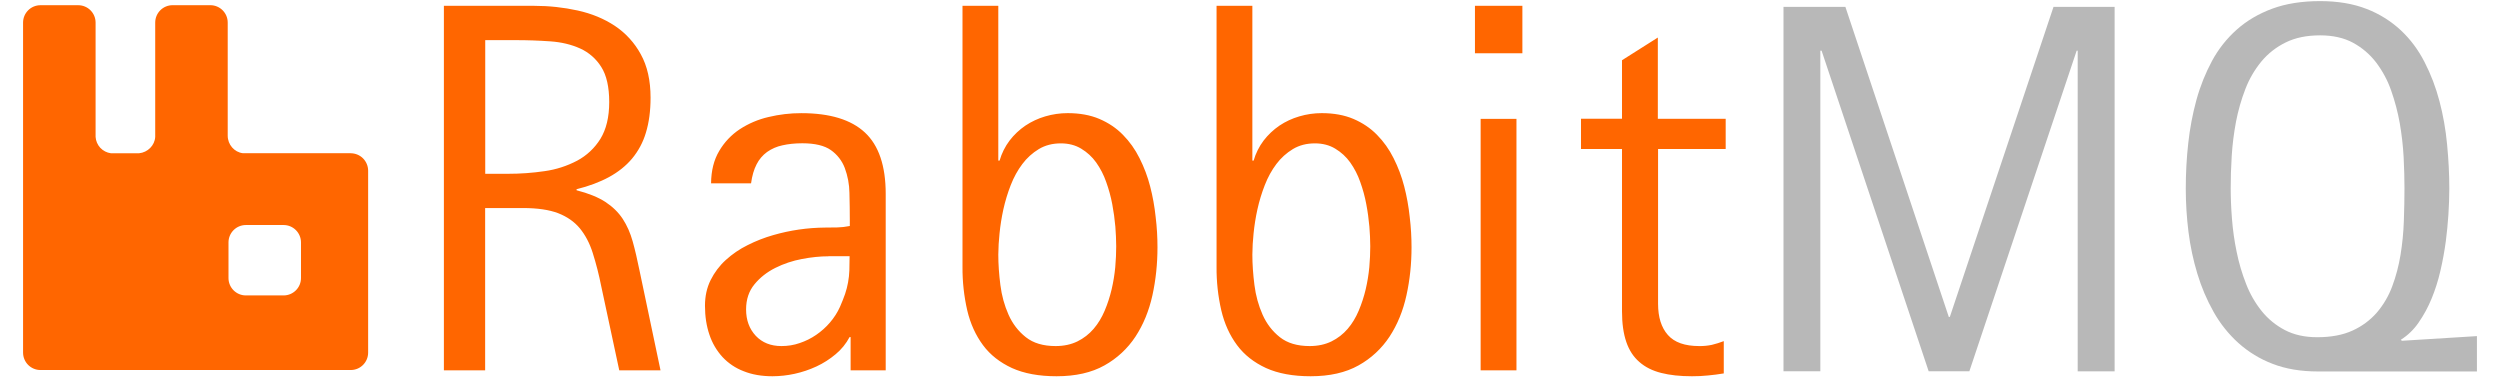
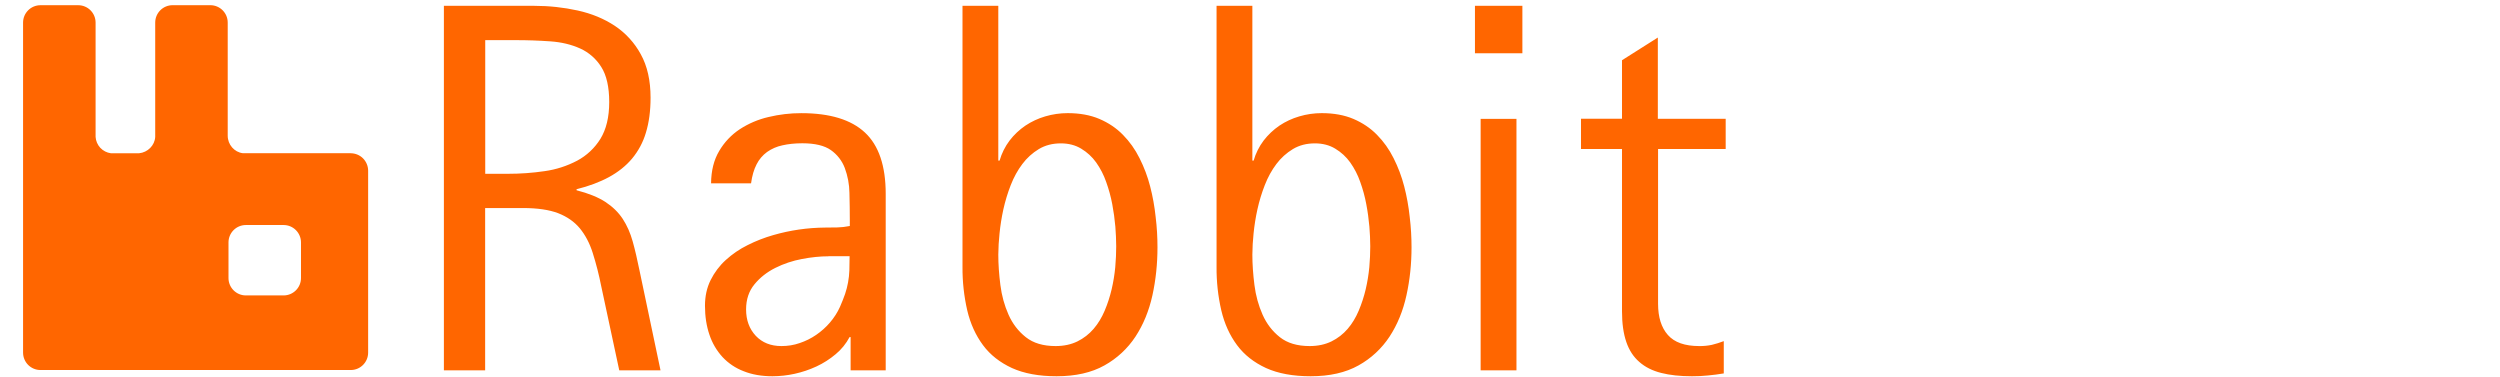
<svg xmlns="http://www.w3.org/2000/svg" width="106" height="16" viewBox="0 0 106 16" fill="none">
  <path d="M14.868 6.498C15.064 6.498 15.252 6.575 15.391 6.713C15.529 6.852 15.608 7.039 15.609 7.235V14.951C15.609 15.357 15.28 15.689 14.872 15.689H1.716C1.52 15.689 1.333 15.611 1.194 15.473C1.056 15.334 0.978 15.146 0.978 14.951V0.958C0.978 0.552 1.307 0.221 1.717 0.221H3.316C3.721 0.221 4.053 0.549 4.053 0.958V5.804C4.064 5.976 4.134 6.14 4.252 6.267C4.371 6.393 4.529 6.475 4.7 6.498H5.897C6.259 6.464 6.561 6.169 6.581 5.804V0.957C6.581 0.552 6.909 0.22 7.319 0.22H8.918C9.323 0.22 9.655 0.548 9.655 0.957V5.753C9.655 6.131 9.934 6.453 10.299 6.497H14.868L14.868 6.498ZM12.762 11.789V10.279C12.762 9.874 12.434 9.541 12.025 9.541H10.425C10.02 9.541 9.688 9.87 9.688 10.279V11.789C9.688 12.194 10.016 12.526 10.425 12.526H12.024C12.43 12.526 12.762 12.198 12.762 11.789L12.762 11.789ZM26.257 15.703L25.492 12.134C25.398 11.656 25.277 11.184 25.13 10.719C25 10.307 24.814 9.961 24.584 9.68C24.349 9.398 24.044 9.187 23.665 9.039C23.286 8.895 22.79 8.821 22.177 8.821H20.57V15.702H18.821V0.247H22.649C23.283 0.247 23.896 0.314 24.493 0.445C25.087 0.576 25.613 0.794 26.069 1.096C26.528 1.402 26.905 1.815 27.168 2.299C27.446 2.799 27.584 3.413 27.584 4.144C27.584 4.704 27.517 5.2 27.386 5.626C27.267 6.03 27.066 6.405 26.796 6.729C26.535 7.038 26.206 7.299 25.818 7.51C25.429 7.721 24.969 7.893 24.446 8.023V8.067C24.956 8.198 25.365 8.365 25.67 8.563C25.975 8.764 26.22 9.002 26.404 9.281C26.585 9.559 26.726 9.877 26.826 10.236C26.927 10.595 27.021 11.008 27.115 11.467L28.006 15.702L26.257 15.703ZM25.831 4.328C25.831 3.688 25.717 3.188 25.492 2.836C25.277 2.493 24.966 2.221 24.597 2.055C24.225 1.887 23.803 1.786 23.329 1.753C22.845 1.719 22.36 1.702 21.875 1.702H20.574V7.369H21.535C22.062 7.369 22.578 7.333 23.095 7.256C23.576 7.189 24.042 7.039 24.473 6.812C24.877 6.596 25.216 6.277 25.458 5.887C25.703 5.488 25.831 4.968 25.831 4.328ZM36.066 15.703V14.291H36.023C35.876 14.569 35.675 14.817 35.432 15.018C35.184 15.226 34.913 15.401 34.617 15.538C34.32 15.676 34.009 15.78 33.689 15.85C33.382 15.917 33.068 15.952 32.754 15.953C32.295 15.953 31.885 15.883 31.53 15.739C31.19 15.61 30.883 15.405 30.635 15.139C30.386 14.867 30.198 14.546 30.082 14.197C29.955 13.828 29.891 13.419 29.891 12.966C29.891 12.557 29.971 12.195 30.132 11.873C30.293 11.551 30.504 11.269 30.773 11.024C31.05 10.772 31.361 10.56 31.698 10.394C32.05 10.216 32.412 10.075 32.787 9.968C33.5 9.762 34.237 9.655 34.98 9.649C35.161 9.649 35.338 9.646 35.506 9.643C35.674 9.639 35.848 9.619 36.032 9.582V9.354C36.032 8.962 36.026 8.57 36.016 8.177C36.011 7.817 35.944 7.459 35.818 7.121C35.702 6.815 35.496 6.551 35.228 6.363C34.956 6.172 34.551 6.075 34.021 6.075C33.706 6.075 33.424 6.105 33.173 6.162C32.939 6.211 32.718 6.307 32.523 6.444C32.336 6.581 32.184 6.76 32.08 6.967C31.966 7.185 31.889 7.453 31.845 7.772H30.149C30.155 7.231 30.27 6.776 30.494 6.401C30.71 6.032 31.007 5.718 31.362 5.482C31.736 5.238 32.149 5.062 32.583 4.962C33.04 4.852 33.508 4.797 33.977 4.798C35.188 4.798 36.086 5.072 36.673 5.619C37.26 6.165 37.554 7.034 37.554 8.221V15.702H36.066L36.066 15.703ZM35.125 10.867C34.782 10.867 34.407 10.904 34.004 10.981C33.611 11.054 33.229 11.181 32.871 11.36C32.519 11.538 32.227 11.765 31.99 12.054C31.752 12.342 31.634 12.698 31.634 13.12C31.634 13.573 31.772 13.945 32.043 14.237C32.318 14.528 32.68 14.673 33.133 14.673C33.401 14.673 33.662 14.633 33.91 14.545C34.156 14.463 34.39 14.347 34.604 14.2C34.822 14.051 35.02 13.874 35.191 13.674C35.366 13.469 35.51 13.247 35.617 13.006C35.704 12.808 35.774 12.627 35.831 12.466C35.94 12.143 36.001 11.805 36.013 11.464C36.019 11.289 36.023 11.088 36.023 10.864H35.124L35.125 10.867ZM49.077 10.485C49.077 11.185 49.007 11.863 48.863 12.52C48.718 13.177 48.48 13.76 48.145 14.271C47.812 14.779 47.359 15.199 46.827 15.494C46.284 15.799 45.607 15.953 44.799 15.953C44.048 15.953 43.418 15.836 42.908 15.605C42.399 15.37 41.986 15.049 41.678 14.633C41.37 14.216 41.145 13.728 41.011 13.16C40.873 12.556 40.805 11.937 40.81 11.316V0.247H42.328V6.809H42.383C42.471 6.502 42.615 6.213 42.808 5.958C42.995 5.714 43.221 5.501 43.476 5.327C43.734 5.155 44.018 5.022 44.317 4.935C44.626 4.843 44.947 4.797 45.269 4.797C45.779 4.797 46.228 4.878 46.613 5.042C46.999 5.207 47.334 5.431 47.612 5.716C47.894 6.002 48.128 6.329 48.316 6.706C48.509 7.088 48.66 7.489 48.766 7.902C48.876 8.325 48.953 8.757 49 9.2C49.054 9.639 49.077 10.069 49.077 10.485ZM47.327 10.445C47.325 10.166 47.313 9.887 47.291 9.61C47.263 9.291 47.219 8.974 47.16 8.66C47.099 8.335 47.012 8.02 46.901 7.712C46.799 7.418 46.656 7.14 46.476 6.886C46.307 6.65 46.091 6.452 45.842 6.303C45.594 6.152 45.306 6.079 44.977 6.079C44.628 6.079 44.317 6.159 44.048 6.32C43.776 6.484 43.538 6.699 43.348 6.954C43.15 7.215 42.986 7.514 42.855 7.849C42.725 8.183 42.621 8.526 42.543 8.875C42.469 9.214 42.414 9.556 42.38 9.901C42.348 10.198 42.331 10.497 42.328 10.796C42.328 11.206 42.359 11.634 42.416 12.084C42.473 12.537 42.59 12.956 42.761 13.341C42.932 13.727 43.177 14.046 43.496 14.297C43.814 14.549 44.233 14.673 44.759 14.673C45.108 14.673 45.417 14.606 45.684 14.475C45.946 14.346 46.178 14.166 46.368 13.945C46.559 13.724 46.714 13.465 46.838 13.174C46.962 12.882 47.059 12.58 47.133 12.269C47.206 11.957 47.257 11.642 47.287 11.329C47.314 11.018 47.327 10.722 47.327 10.445ZM59.849 10.485C59.849 11.185 59.779 11.863 59.634 12.52C59.49 13.177 59.252 13.76 58.918 14.271C58.584 14.779 58.132 15.199 57.6 15.494C57.056 15.799 56.379 15.953 55.571 15.953C54.82 15.953 54.19 15.836 53.68 15.605C53.171 15.37 52.758 15.049 52.45 14.633C52.141 14.216 51.917 13.728 51.783 13.16C51.644 12.556 51.577 11.937 51.582 11.316V0.247H53.1V6.809H53.154C53.242 6.502 53.387 6.213 53.579 5.958C53.767 5.714 53.993 5.501 54.247 5.327C54.506 5.154 54.79 5.022 55.089 4.935C55.398 4.843 55.718 4.797 56.041 4.797C56.55 4.797 56.999 4.878 57.385 5.042C57.77 5.207 58.106 5.431 58.384 5.716C58.666 6.002 58.9 6.329 59.088 6.706C59.281 7.088 59.431 7.489 59.538 7.902C59.648 8.325 59.725 8.757 59.772 9.2C59.825 9.639 59.849 10.069 59.849 10.485ZM58.099 10.445C58.097 10.166 58.085 9.887 58.062 9.61C58.034 9.291 57.991 8.974 57.931 8.66C57.871 8.335 57.784 8.02 57.673 7.712C57.571 7.418 57.428 7.14 57.248 6.886C57.079 6.65 56.863 6.452 56.614 6.303C56.366 6.152 56.077 6.079 55.749 6.079C55.4 6.079 55.089 6.159 54.82 6.32C54.548 6.484 54.31 6.699 54.119 6.954C53.922 7.215 53.757 7.514 53.627 7.849C53.497 8.183 53.392 8.526 53.315 8.875C53.24 9.214 53.186 9.556 53.151 9.901C53.12 10.198 53.102 10.497 53.1 10.796C53.1 11.206 53.131 11.634 53.188 12.084C53.245 12.537 53.362 12.956 53.533 13.341C53.704 13.727 53.949 14.046 54.267 14.297C54.586 14.549 55.005 14.673 55.531 14.673C55.88 14.673 56.188 14.606 56.456 14.475C56.718 14.346 56.95 14.166 57.14 13.945C57.331 13.724 57.486 13.465 57.609 13.174C57.733 12.881 57.832 12.578 57.905 12.269C57.978 11.957 58.029 11.642 58.059 11.329C58.086 11.018 58.099 10.722 58.099 10.445ZM62.538 2.259V0.247H64.549V2.259H62.538L62.538 2.259ZM62.779 15.702V5.039H64.298V15.702H62.779ZM70.302 6.317V12.879C70.302 13.449 70.44 13.888 70.718 14.203C70.996 14.519 71.439 14.673 72.046 14.673C72.226 14.676 72.406 14.659 72.582 14.622C72.754 14.58 72.923 14.528 73.088 14.464V15.833C72.864 15.87 72.639 15.9 72.414 15.92C72.193 15.944 71.969 15.953 71.74 15.953C71.237 15.953 70.802 15.907 70.433 15.812C70.064 15.719 69.756 15.565 69.508 15.347C69.259 15.132 69.075 14.851 68.955 14.498C68.834 14.146 68.773 13.714 68.773 13.197V6.317H67.034V5.035H68.773V2.554L70.292 1.592V5.036H73.169V6.317L70.302 6.317Z" fill="#FF6600" />
-   <path d="M88.094 15.745V2.147H88.051L83.501 15.741H81.775L77.235 2.147H77.182V15.741H75.62V0.29H78.244L82.629 13.438H82.673L87.069 0.29H89.66V15.745H88.094ZM98.276 15.75C97.555 15.75 96.915 15.642 96.362 15.428C95.826 15.225 95.333 14.924 94.906 14.542C94.488 14.163 94.133 13.717 93.857 13.225C93.569 12.714 93.339 12.173 93.17 11.612C92.993 11.029 92.866 10.432 92.791 9.828C92.715 9.22 92.677 8.609 92.677 7.997C92.677 7.357 92.71 6.716 92.781 6.079C92.848 5.456 92.964 4.839 93.129 4.235C93.293 3.641 93.515 3.095 93.79 2.582C94.06 2.082 94.415 1.632 94.84 1.254C95.262 0.878 95.764 0.583 96.341 0.369C96.921 0.154 97.599 0.047 98.37 0.047C99.121 0.047 99.778 0.157 100.344 0.379C100.883 0.586 101.377 0.894 101.799 1.287C102.205 1.67 102.54 2.119 102.805 2.639C103.07 3.155 103.281 3.708 103.435 4.295C103.59 4.882 103.697 5.492 103.757 6.126C103.818 6.76 103.851 7.383 103.851 7.997C103.848 8.739 103.799 9.48 103.704 10.217C103.648 10.639 103.572 11.059 103.475 11.474C103.378 11.897 103.251 12.296 103.097 12.668C102.95 13.026 102.765 13.367 102.544 13.684C102.346 13.973 102.092 14.218 101.796 14.405L101.839 14.449L105.022 14.251V15.75H98.276ZM101.95 7.974C101.95 7.571 101.937 7.132 101.914 6.656C101.887 6.176 101.832 5.698 101.75 5.224C101.666 4.752 101.544 4.288 101.384 3.836C101.234 3.407 101.017 3.004 100.743 2.642C100.479 2.299 100.145 2.016 99.764 1.81C99.379 1.603 98.913 1.499 98.374 1.499C97.803 1.499 97.317 1.599 96.911 1.801C96.515 1.994 96.164 2.269 95.882 2.608C95.594 2.959 95.364 3.354 95.202 3.779C95.029 4.227 94.897 4.691 94.806 5.163C94.715 5.647 94.655 6.129 94.625 6.612C94.594 7.098 94.582 7.551 94.582 7.974C94.582 8.376 94.598 8.809 94.635 9.275C94.671 9.741 94.736 10.207 94.833 10.676C94.927 11.143 95.061 11.595 95.232 12.031C95.392 12.449 95.616 12.841 95.896 13.191C96.167 13.526 96.496 13.795 96.881 13.996C97.267 14.197 97.725 14.298 98.249 14.298C98.839 14.298 99.342 14.204 99.754 14.013C100.148 13.835 100.499 13.574 100.783 13.248C101.062 12.919 101.282 12.543 101.431 12.138C101.589 11.719 101.705 11.273 101.783 10.804C101.859 10.334 101.907 9.855 101.923 9.372C101.94 8.882 101.95 8.417 101.95 7.974Z" fill="#B8B8B8" />
</svg>